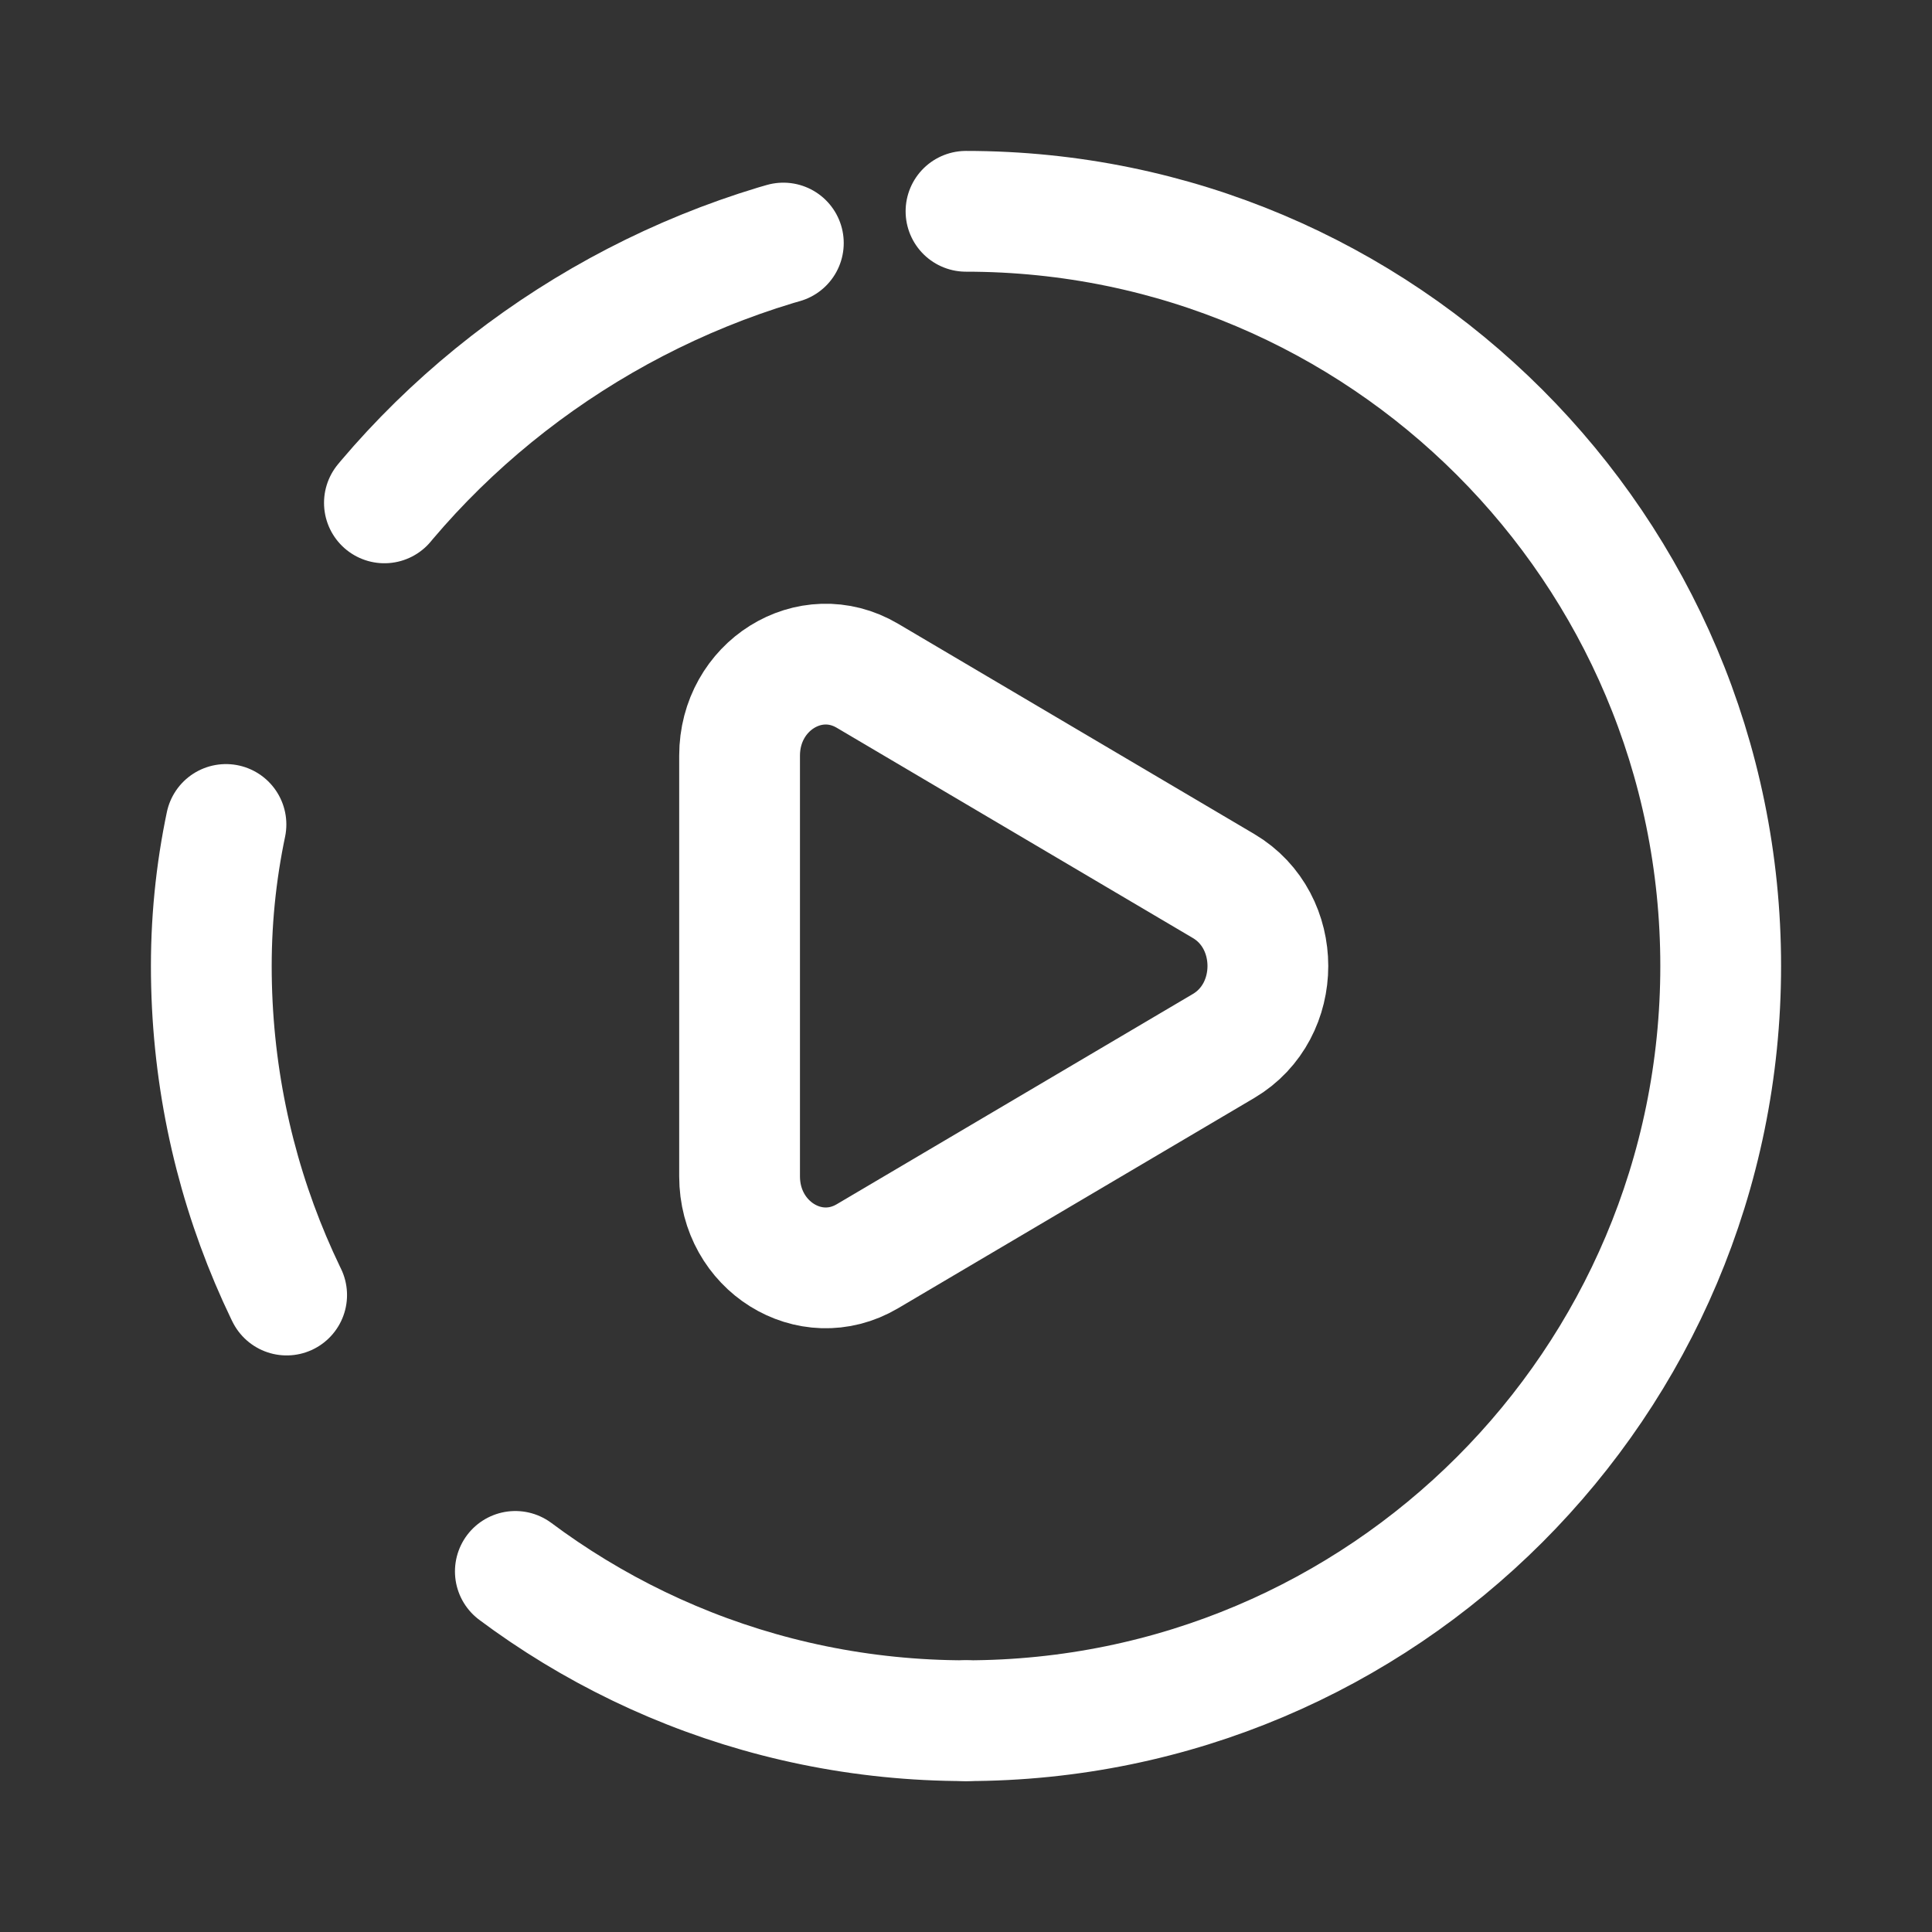
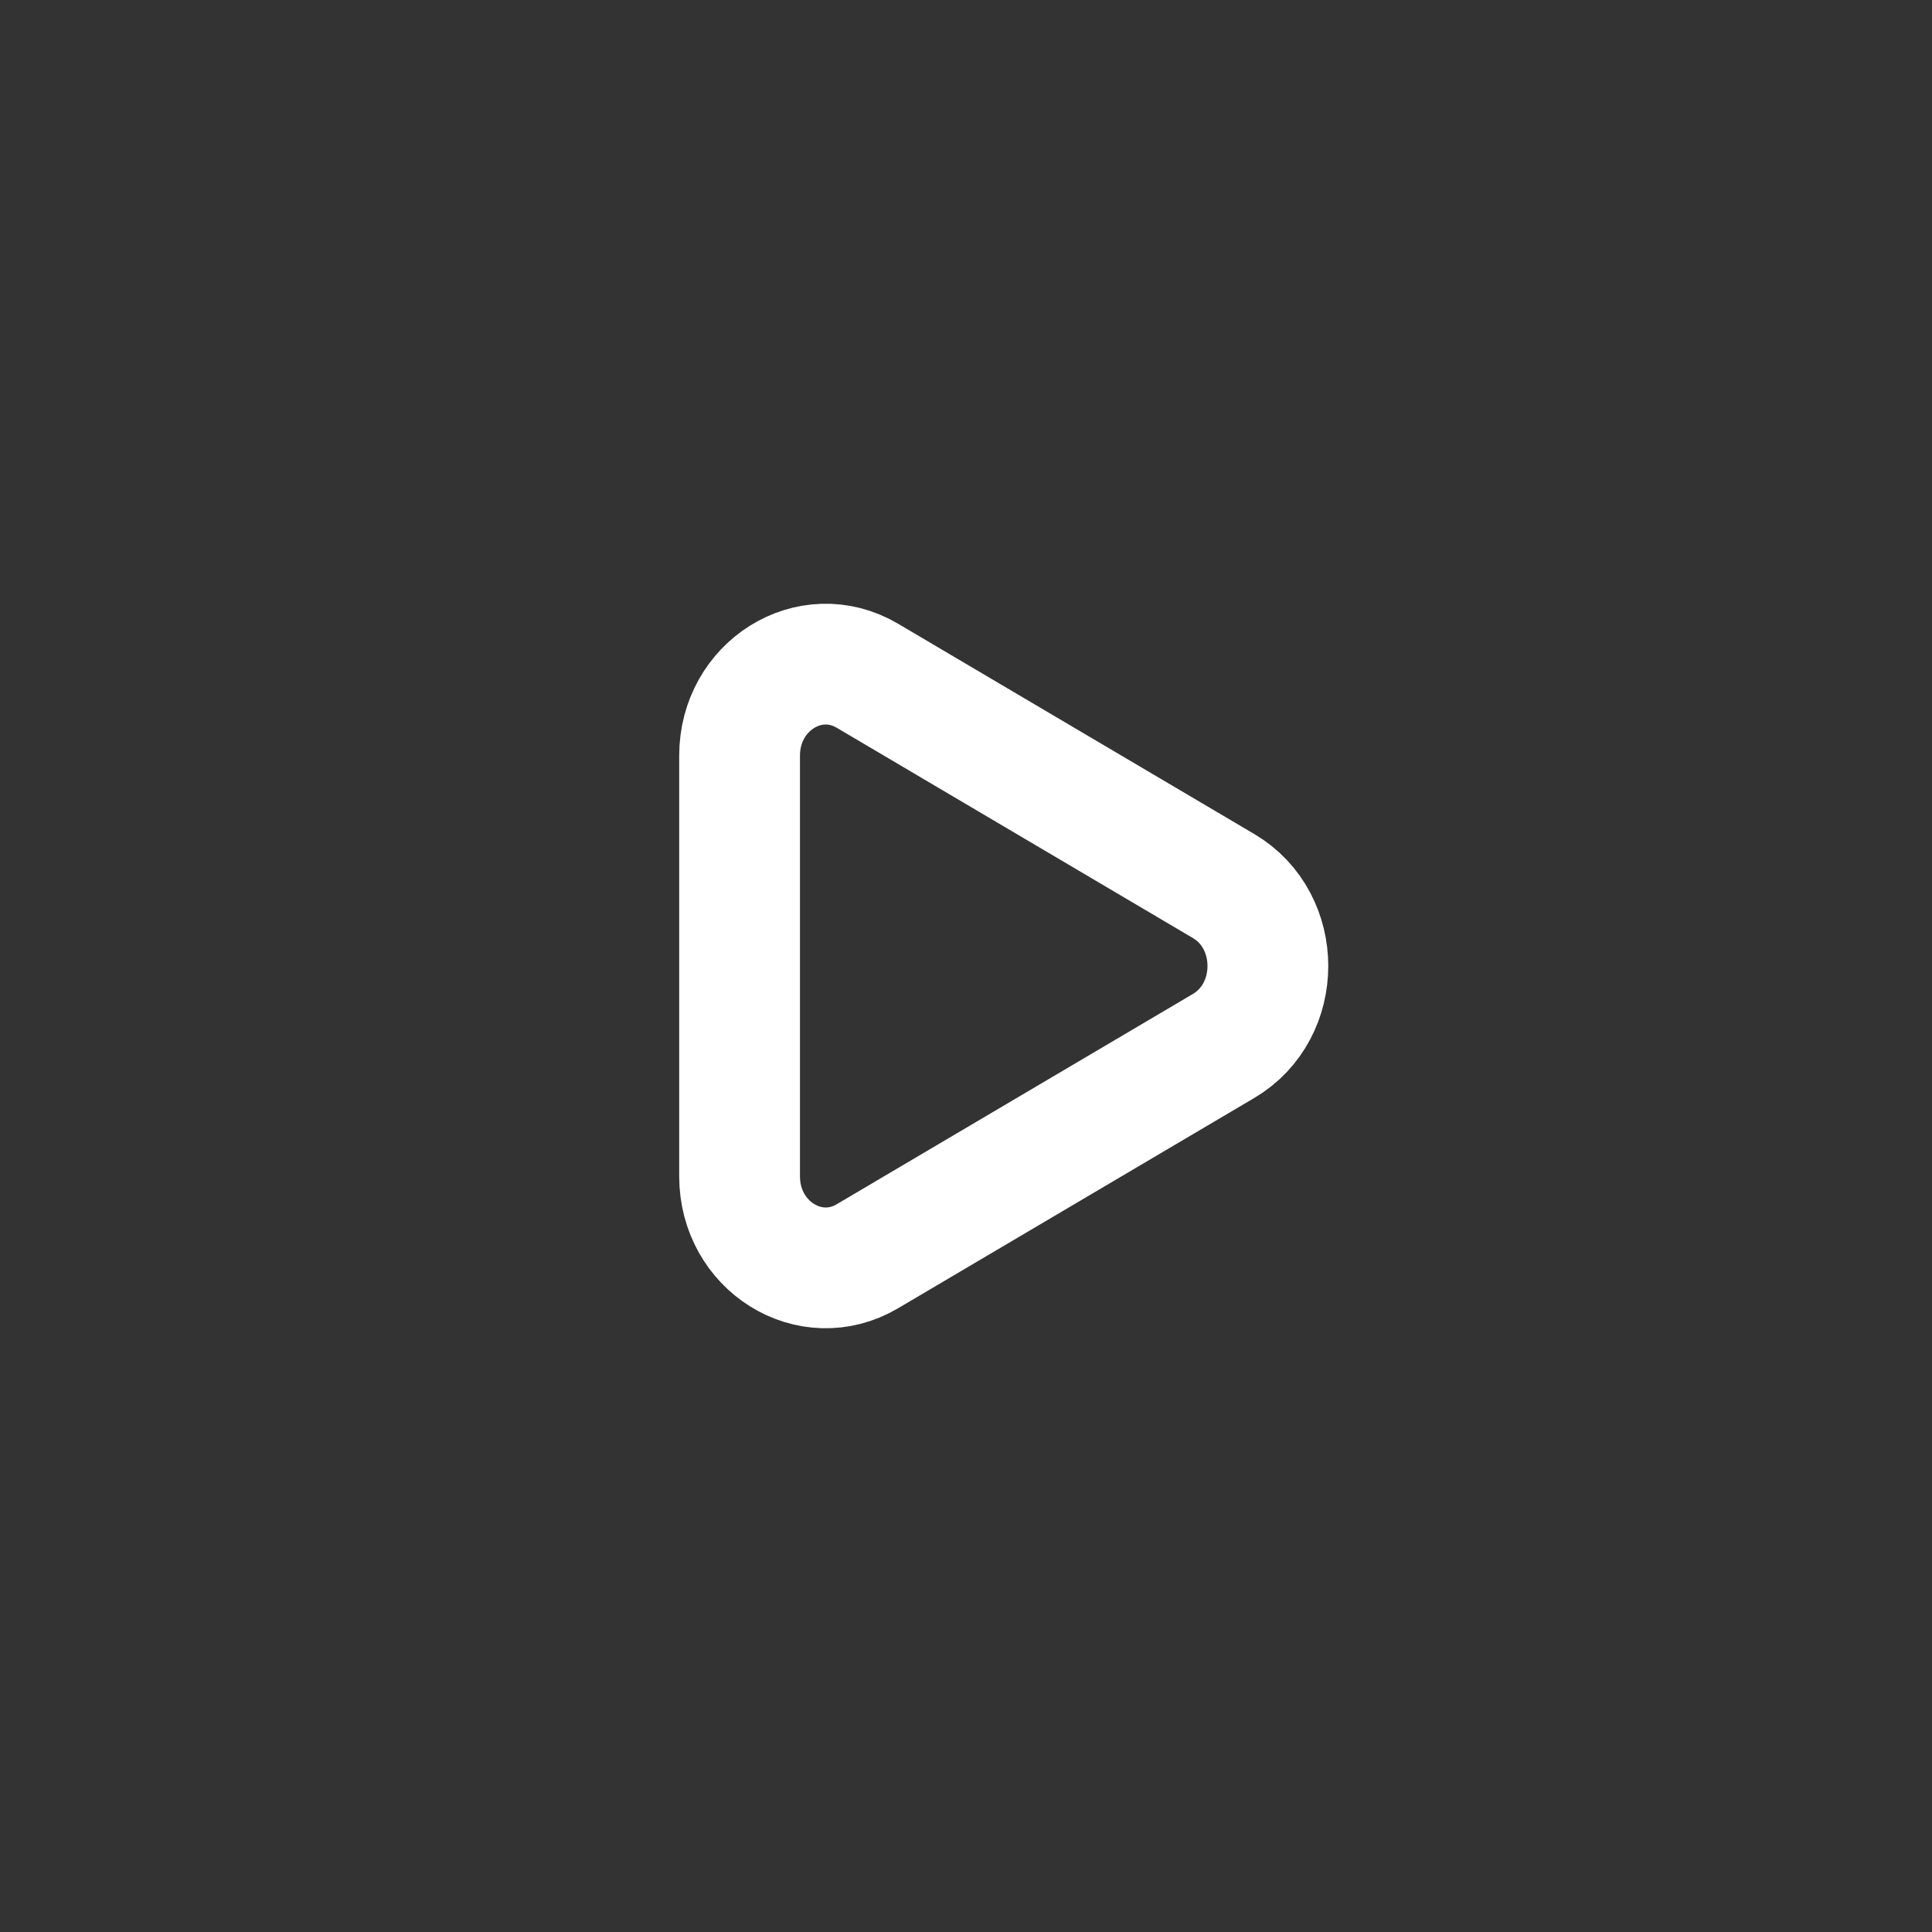
<svg xmlns="http://www.w3.org/2000/svg" width="51" height="51" viewBox="0 0 51 51" fill="none">
  <rect x="0" y="0" width="51" height="51" fill="#333333" stroke="none" />
-   <path d="M25.5 45.422C14.497 45.422 5.578 36.502 5.578 25.5C5.578 14.497 15.493 5.578 26.496 5.578" stroke="white" stroke-width="3.188" stroke-linecap="round" stroke-dasharray="12.75 9.56" />
-   <path d="M25.5 45.422C36.502 45.422 45.422 36.502 45.422 25.5C45.422 14.497 36.502 5.578 25.5 5.578" stroke="white" stroke-width="3.188" stroke-linecap="round" />
  <path d="M32.301 23.39C33.858 24.31 33.858 26.69 32.301 27.61L22.897 33.162C21.384 34.055 19.523 32.892 19.523 31.052V19.948C19.523 18.108 21.384 16.945 22.897 17.838L32.301 23.39Z" stroke="white" stroke-width="3.188" />
</svg>